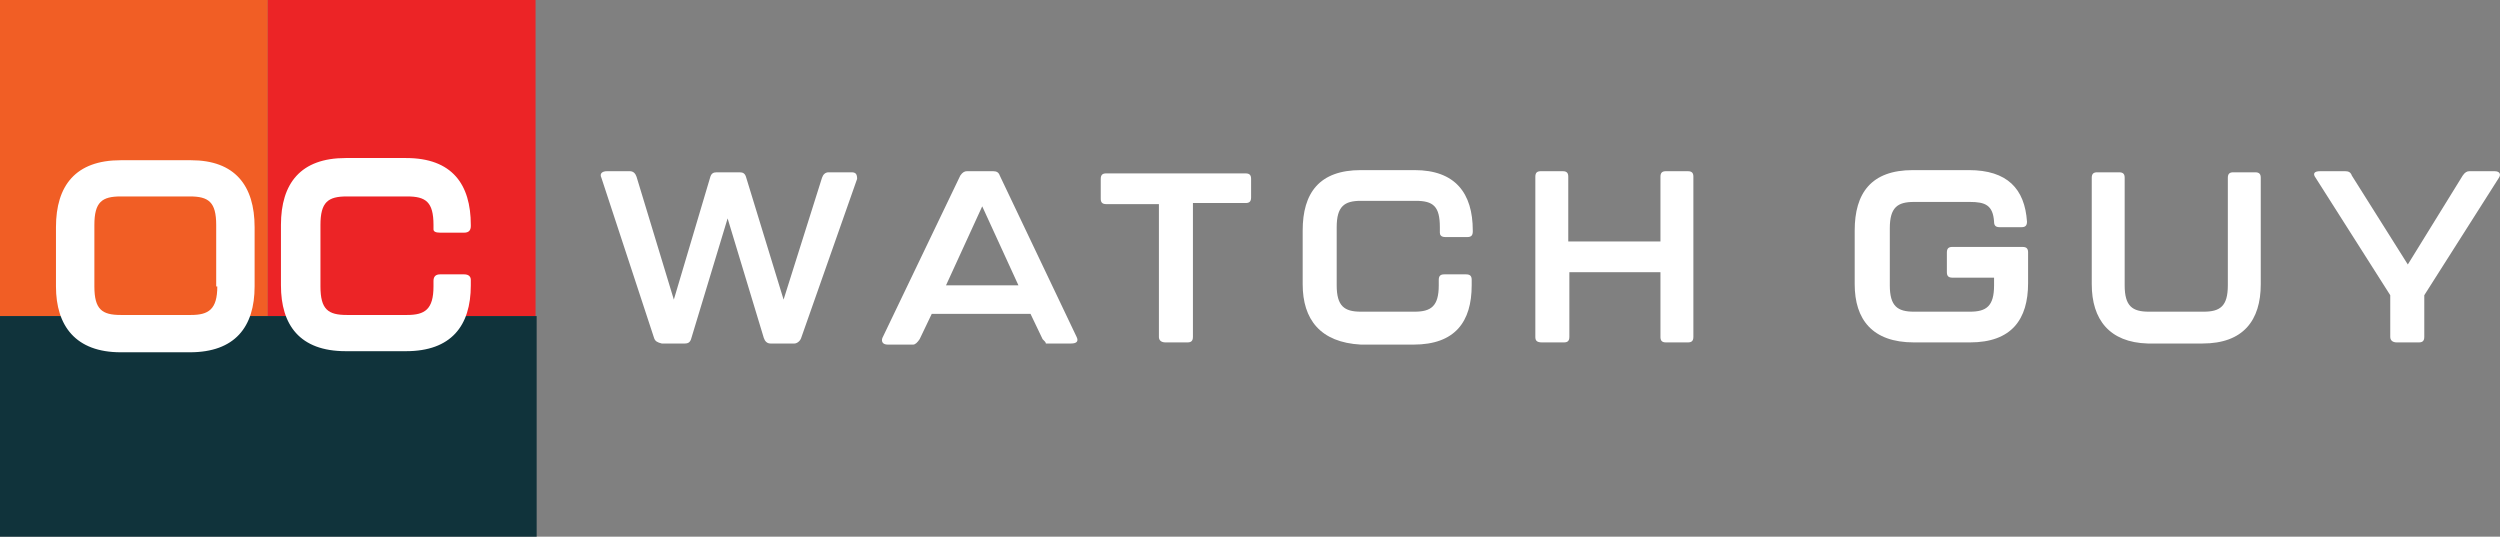
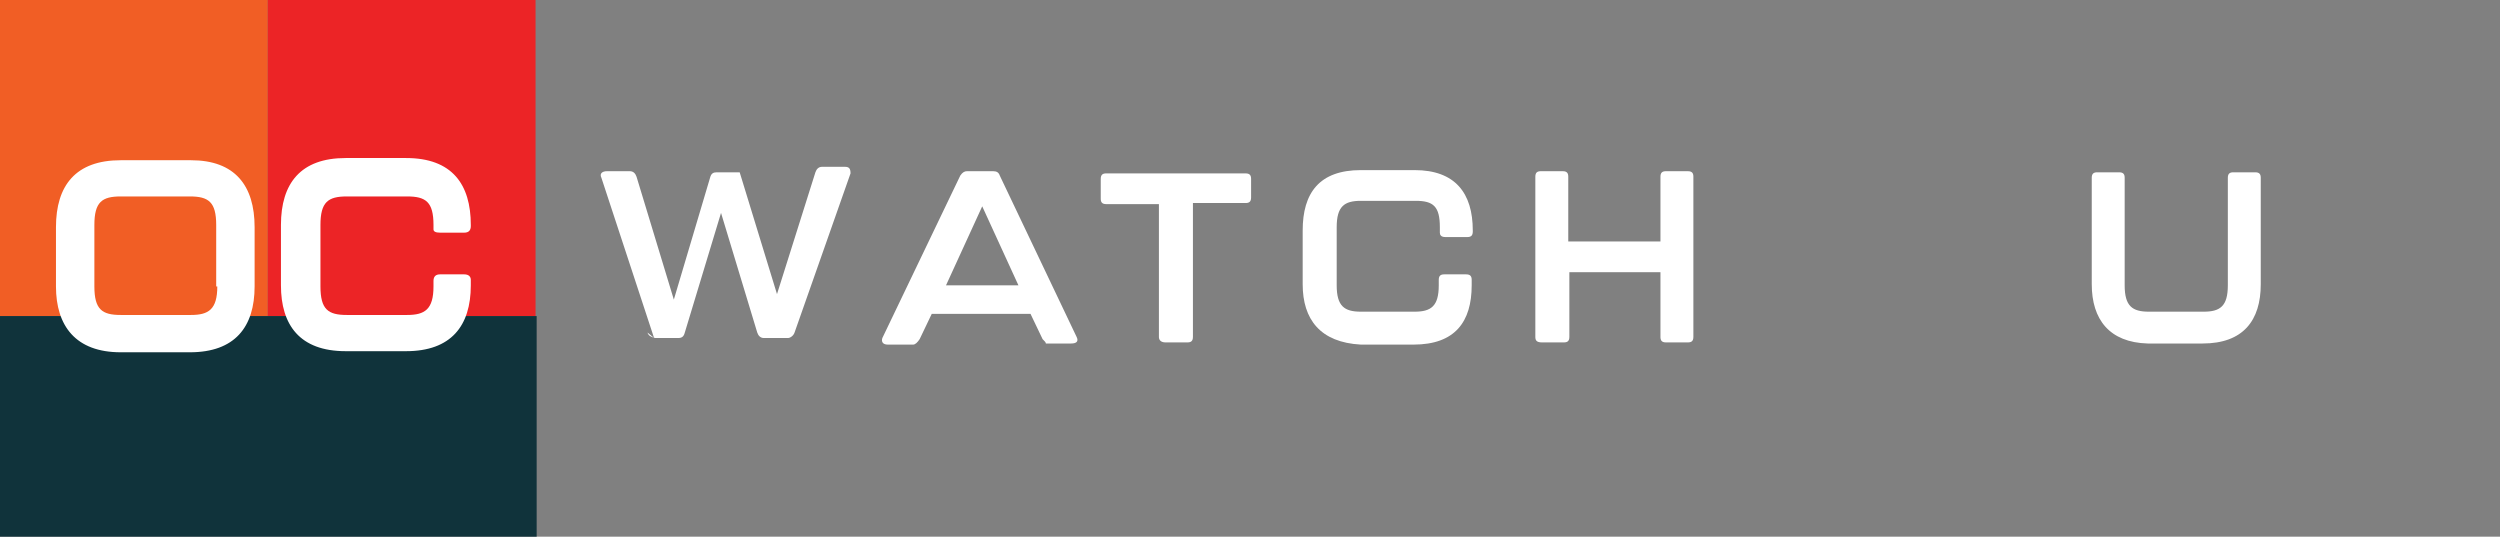
<svg xmlns="http://www.w3.org/2000/svg" id="Layer_2" data-name="Layer 2" viewBox="0 0 227.8 48.9">
  <rect x="0" y="0" width="227.8" height="48.9" fill="#808080" stroke="none" />
  <defs>
    <style>
      .cls-1 {
        fill: #ec2426;
      }

      .cls-2 {
        fill: #fff;
      }

      .cls-3 {
        fill: #f15e25;
      }

      .cls-4 {
        fill: #10333b;
      }
    </style>
  </defs>
  <g id="Layer_2-2" data-name="Layer 2">
    <rect class="cls-3" width="24.4" height="28.8" />
    <rect class="cls-1" x="24.4" width="24.4" height="28.8" />
    <rect class="cls-4" y="28.8" width="48.9" height="20.1" />
-     <path class="cls-2" d="M59.6,30.8l-4.8-14.6c-.2-.4,.1-.6,.5-.6h2.1c.3,0,.5,.2,.6,.5l3.4,11.2,3.3-11.1c.1-.4,.3-.5,.6-.5h2.1c.3,0,.5,.1,.6,.5l3.4,11.1,3.5-11.1c.1-.3,.3-.5,.6-.5h2.1c.4,0,.5,.2,.5,.6l-5.1,14.5c-.1,.3-.4,.5-.6,.5h-2.2c-.3,0-.5-.2-.6-.5l-3.3-10.9-3.3,10.9c-.1,.4-.3,.5-.6,.5h-2.1c-.4-.1-.6-.2-.7-.5h0Z" />
+     <path class="cls-2" d="M59.6,30.8l-4.8-14.6c-.2-.4,.1-.6,.5-.6h2.1c.3,0,.5,.2,.6,.5l3.4,11.2,3.3-11.1c.1-.4,.3-.5,.6-.5h2.1l3.4,11.1,3.5-11.1c.1-.3,.3-.5,.6-.5h2.1c.4,0,.5,.2,.5,.6l-5.1,14.5c-.1,.3-.4,.5-.6,.5h-2.2c-.3,0-.5-.2-.6-.5l-3.3-10.9-3.3,10.9c-.1,.4-.3,.5-.6,.5h-2.1c-.4-.1-.6-.2-.7-.5h0Z" />
    <path class="cls-2" d="M95,30.9l-1.1-2.3h-9l-1.1,2.3c-.2,.3-.4,.5-.6,.5h-2.3c-.5,0-.6-.3-.5-.6l7.1-14.8c.2-.3,.4-.4,.6-.4h2.4c.3,0,.5,.1,.6,.4l7,14.7c.2,.4,0,.6-.5,.6h-2.3c0-.1-.1-.2-.3-.4h0Zm-2.2-4.9l-3.3-7.2-3.3,7.2h6.6Z" />
    <path class="cls-2" d="M105.6,30.7v-12.1h-4.8c-.4,0-.5-.2-.5-.5v-1.8c0-.4,.2-.5,.5-.5h12.7c.4,0,.5,.2,.5,.5v1.7c0,.4-.2,.5-.5,.5h-4.8v12.2c0,.4-.2,.5-.5,.5h-2c-.4,0-.6-.2-.6-.5Z" />
    <path class="cls-2" d="M118.7,25.9v-4.9c0-3.4,1.5-5.5,5.3-5.5h4.9c3.7,0,5.3,2.1,5.3,5.5v.1c0,.4-.2,.5-.5,.5h-2c-.4,0-.5-.2-.5-.4v-.5c0-1.9-.6-2.4-2.2-2.4h-5c-1.5,0-2.2,.5-2.2,2.4v5.3c0,1.9,.7,2.4,2.2,2.4h4.9c1.5,0,2.2-.5,2.2-2.4v-.5c0-.4,.2-.5,.5-.5h2c.4,0,.5,.2,.5,.5v.5c0,3.3-1.5,5.4-5.3,5.4h-4.8c-3.7-.2-5.3-2.3-5.3-5.5Z" />
    <path class="cls-2" d="M139.9,30.7v-14.6c0-.4,.2-.5,.5-.5h2c.4,0,.5,.2,.5,.5v5.9h8.4v-5.9c0-.4,.2-.5,.5-.5h2c.4,0,.5,.2,.5,.5v14.6c0,.4-.2,.5-.5,.5h-2c-.4,0-.5-.2-.5-.5v-5.9h-8.3v5.9c0,.4-.2,.5-.5,.5h-2c-.5,0-.6-.2-.6-.5Z" />
-     <path class="cls-2" d="M169,25.9v-4.9c0-3.4,1.5-5.5,5.3-5.5h5.1c3.5,0,5.1,1.7,5.3,4.7,0,.4-.2,.5-.5,.5h-2c-.4,0-.5-.2-.5-.5-.1-1.5-.8-1.8-2.2-1.8h-5.1c-1.5,0-2.2,.5-2.2,2.4v5.2c0,1.9,.7,2.4,2.2,2.4h5.1c1.5,0,2.2-.5,2.2-2.4v-.7h-3.8c-.4,0-.5-.2-.5-.5v-1.8c0-.4,.2-.5,.5-.5h6.4c.4,0,.5,.2,.5,.5v2.8c0,3.3-1.5,5.4-5.3,5.4h-5.1c-3.8,0-5.4-2.1-5.4-5.3h0Z" />
    <path class="cls-2" d="M190.6,25.9v-9.7c0-.4,.2-.5,.5-.5h2c.4,0,.5,.2,.5,.5v9.8c0,1.9,.7,2.4,2.2,2.4h5c1.5,0,2.2-.5,2.2-2.4v-9.8c0-.4,.2-.5,.5-.5h2c.4,0,.5,.2,.5,.5v9.7c0,3.3-1.6,5.4-5.3,5.4h-5c-3.5-.1-5.1-2.2-5.1-5.4h0Z" />
-     <path class="cls-2" d="M217.8,30.7v-3.8l-6.8-10.7c-.3-.4-.1-.6,.4-.6h2.3c.3,0,.5,.1,.6,.4l5.1,8.1,5-8.1c.2-.3,.4-.4,.6-.4h2.3c.5,0,.6,.3,.4,.6l-6.8,10.7v3.8c0,.4-.2,.5-.5,.5h-2c-.4,0-.6-.2-.6-.5h0Z" />
    <path class="cls-2" d="M17.4,14.6h-6.4c-4.1,0-5.9,2.3-5.9,6.1v5.4c0,3.6,1.8,6,5.9,6h6.3c4.1,0,5.9-2.3,5.9-6v-5.4c0-3.8-1.8-6.1-5.8-6.1h0Zm2.4,11.5c0,2.1-.8,2.6-2.4,2.6h-6.4c-1.7,0-2.4-.5-2.4-2.6v-5.6c0-2.1,.7-2.6,2.4-2.6h6.3c1.7,0,2.4,.5,2.4,2.6v5.6h.1Zm20.3-4.9h2.2c.4,0,.6-.2,.6-.6v-.1c0-3.7-1.7-6.1-5.9-6.1h-5.5c-4.1,0-5.9,2.3-5.9,6.1v5.5c0,3.6,1.7,6,5.9,6h5.5c4.1,0,5.9-2.3,5.9-6v-.5c0-.3-.2-.5-.6-.5h-2.2c-.4,0-.6,.2-.6,.6v.5c0,2.1-.8,2.6-2.4,2.6h-5.5c-1.7,0-2.4-.5-2.4-2.6v-5.6c0-2.1,.7-2.6,2.4-2.6h5.5c1.7,0,2.4,.5,2.4,2.6v.4c0,.2,.2,.3,.6,.3h0Z" />
  </g>
</svg>